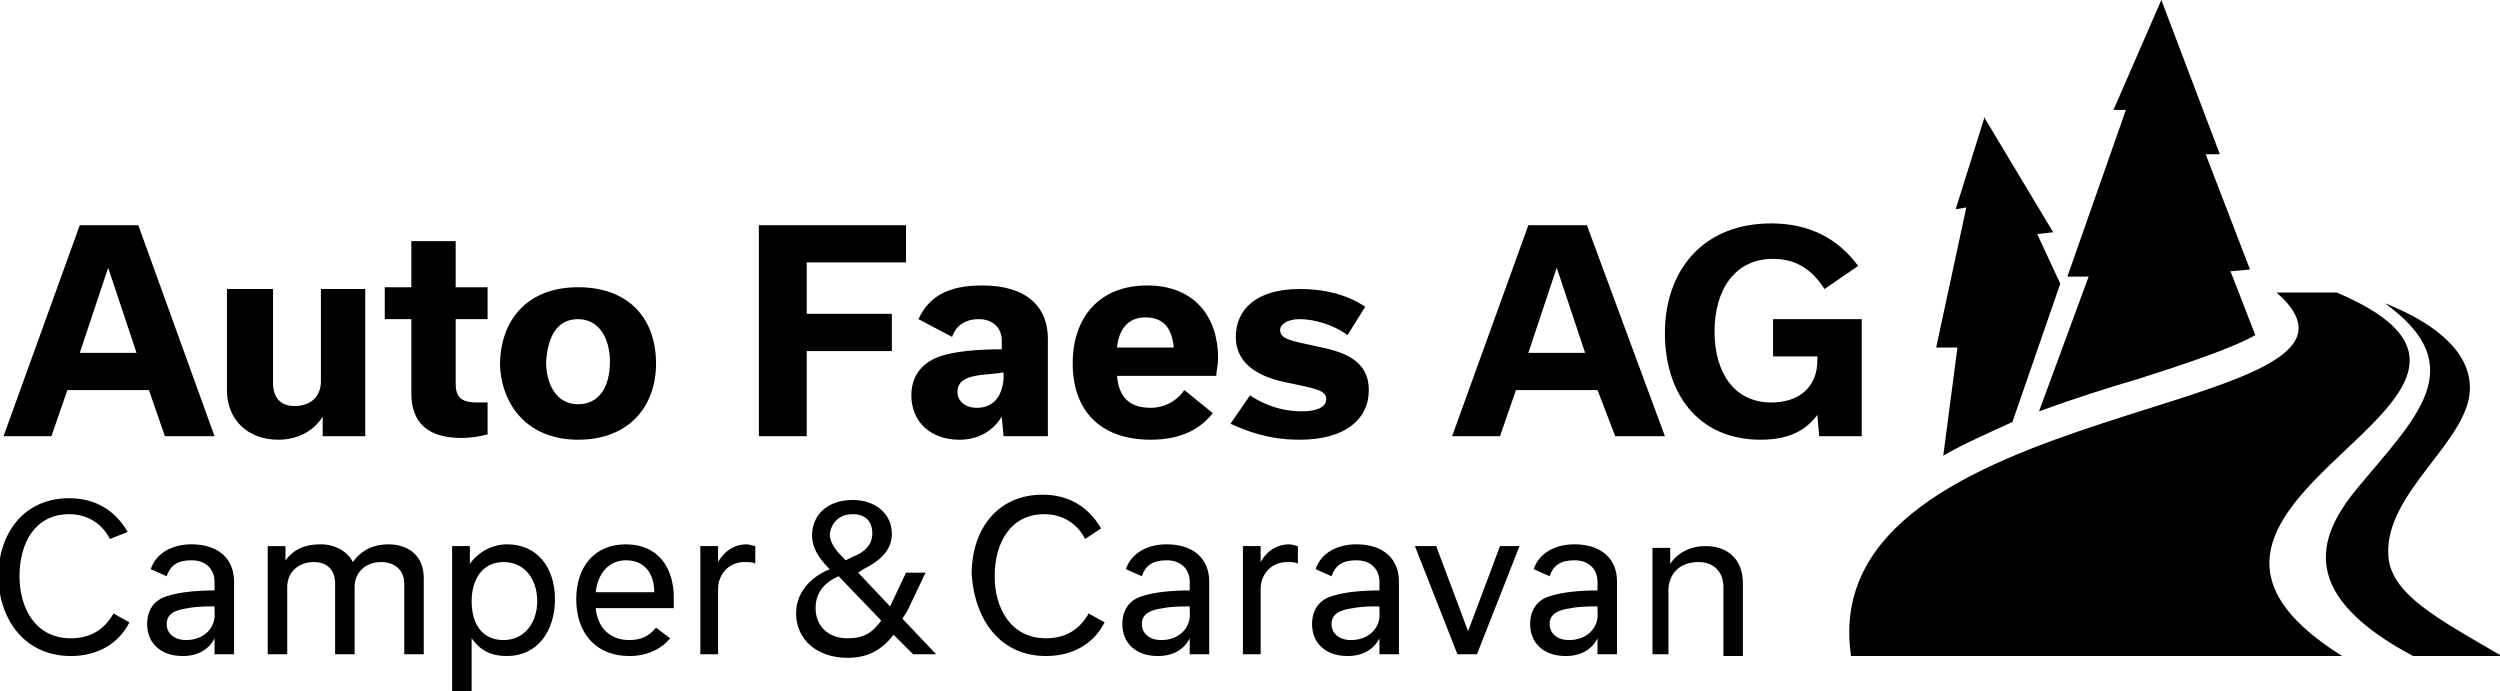
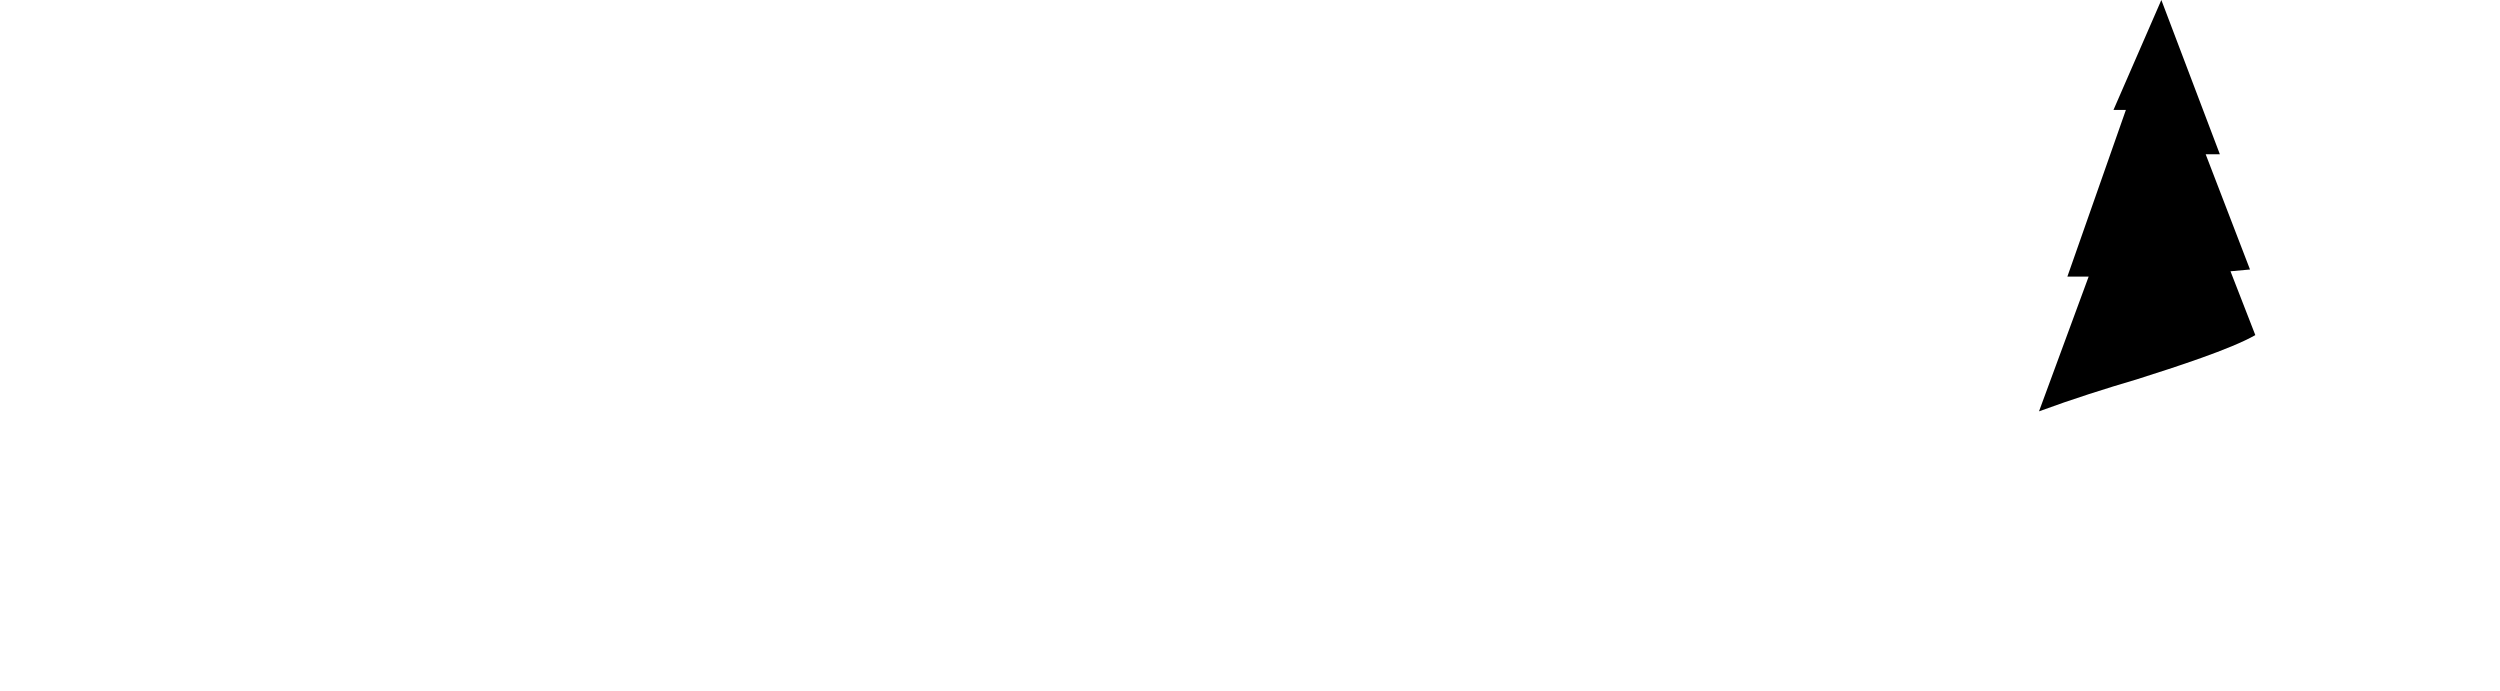
<svg xmlns="http://www.w3.org/2000/svg" version="1.1" id="Ebene_1" x="0px" y="0px" viewBox="0 0 141 39" style="enable-background:new 0 0 141 39;" xml:space="preserve">
-   <path d="M93,36.9h1.1v-3.6c0-0.9,0.6-1.6,1.7-1.6c0.9,0,1.4,0.6,1.4,1.4v3.9h1.1v-4.1c0-1.3-0.8-2.1-2.1-2.1c-0.9,0-1.6,0.4-2,1h0  l0-0.9h-1V36.9z M88.5,36.1c-0.7,0-1.1-0.4-1.1-0.9c0-0.6,0.5-0.8,1.2-0.9c0.5-0.1,1.1-0.1,1.5-0.1v0.3  C90.2,35.4,89.5,36.1,88.5,36.1 M91.2,36.9v-4.1c0-1.3-0.9-2.1-2.4-2.1c-1.1,0-2,0.5-2.3,1.4l0.9,0.4c0.2-0.6,0.6-0.9,1.4-0.9  c0.9,0,1.3,0.6,1.3,1.2v0.5c-1,0-2,0.1-2.6,0.3c-0.8,0.2-1.2,0.8-1.2,1.6c0,1.1,0.8,1.8,2,1.8c0.9,0,1.5-0.4,1.8-1h0l0,0.9H91.2z   M84.6,30.8l-1.8,4.8h0l-1.8-4.8h-1.2l2.4,6.1h1.1l2.4-6.1H84.6z M76.2,36.1c-0.7,0-1.1-0.4-1.1-0.9c0-0.6,0.5-0.8,1.2-0.9  c0.5-0.1,1.1-0.1,1.5-0.1v0.3C77.9,35.4,77.2,36.1,76.2,36.1 M78.9,36.9v-4.1c0-1.3-0.9-2.1-2.4-2.1c-1.1,0-2,0.5-2.3,1.4l0.9,0.4  c0.2-0.6,0.6-0.9,1.4-0.9c0.9,0,1.3,0.6,1.3,1.2v0.5c-1,0-2,0.1-2.6,0.3c-0.8,0.2-1.2,0.8-1.2,1.6c0,1.1,0.8,1.8,2,1.8  c0.9,0,1.5-0.4,1.8-1h0l0,0.9H78.9z M70,36.9h1.1v-3.7c0-0.7,0.5-1.5,1.5-1.5c0.2,0,0.5,0,0.6,0.1v-1c-0.1,0-0.3-0.1-0.5-0.1  c-0.6,0-1.2,0.3-1.6,1h0l0-0.9h-1V36.9z M65.5,36.1c-0.7,0-1.1-0.4-1.1-0.9c0-0.6,0.5-0.8,1.2-0.9c0.5-0.1,1.1-0.1,1.5-0.1v0.3  C67.2,35.4,66.5,36.1,65.5,36.1 M68.2,36.9v-4.1c0-1.3-0.9-2.1-2.4-2.1c-1.1,0-2,0.5-2.3,1.4l0.9,0.4c0.2-0.6,0.6-0.9,1.4-0.9  c0.9,0,1.3,0.6,1.3,1.2v0.5c-1,0-2,0.1-2.6,0.3c-0.8,0.2-1.2,0.8-1.2,1.6c0,1.1,0.8,1.8,2,1.8c0.9,0,1.5-0.4,1.8-1h0l0,0.9H68.2z   M59,37c1.5,0,2.7-0.7,3.3-1.9l-0.9-0.5C60.9,35.5,60.1,36,59,36c-2,0-2.9-1.7-2.9-3.5c0-1.9,0.9-3.5,2.8-3.5c1.1,0,1.9,0.6,2.3,1.4  l0.9-0.6c-0.7-1.2-1.8-1.9-3.3-1.9c-2.5,0-4,1.9-4,4.5C55,35.1,56.5,37,59,37 M49.7,35c-0.5,0.7-1,1-1.9,1c-1.1,0-1.8-0.7-1.8-1.7  c0-0.8,0.4-1.4,1.3-1.8L49.7,35z M48.1,29c0.8,0,1.1,0.5,1.1,1.1c0,0.5-0.3,1-1.1,1.3l-0.4,0.2l-0.2-0.2c-0.5-0.5-0.7-0.9-0.7-1.3  C46.9,29.5,47.3,29,48.1,29 M52.8,36.9l-1.9-2c0.1-0.2,0.2-0.3,0.3-0.5l1-2.1h-1.1l-0.9,1.9l-1.8-1.9l0.3-0.2c1-0.5,1.6-1.1,1.6-2  c0-1.1-0.9-1.9-2.2-1.9c-1.5,0-2.3,0.9-2.3,2c0,0.7,0.4,1.3,0.9,1.8l0.1,0.1c-1.2,0.5-1.9,1.4-1.9,2.5c0,1.4,1.1,2.5,2.9,2.5  c1.1,0,1.9-0.4,2.6-1.3l1.1,1.1H52.8z M39.4,36.9h1.1v-3.7c0-0.7,0.5-1.5,1.5-1.5c0.2,0,0.5,0,0.6,0.1v-1c-0.1,0-0.3-0.1-0.5-0.1  c-0.6,0-1.2,0.3-1.6,1h0l0-0.9h-1V36.9z M37,35.4c-0.4,0.5-0.9,0.7-1.5,0.7c-1.1,0-1.8-0.7-1.9-1.8H38c0-0.2,0-0.4,0-0.6  c0-1.7-0.9-3-2.7-3c-1.8,0-2.8,1.3-2.8,3.1c0,1.9,1.1,3.2,3,3.2c1,0,1.8-0.4,2.3-1L37,35.4z M33.6,33.4c0.1-1,0.7-1.8,1.7-1.8  c1.1,0,1.6,0.8,1.6,1.8H33.6z M28.4,36.1c-1.2,0-1.8-0.9-1.8-2.2c0-1.2,0.6-2.2,1.8-2.2c1.3,0,1.9,1.1,1.9,2.2  C30.3,35.1,29.6,36.1,28.4,36.1 M28.6,37c1.7,0,2.7-1.4,2.7-3.2c0-1.8-1-3.1-2.7-3.1c-0.8,0-1.6,0.4-2.1,1.1h0l0-1h-1V39h1.1V36h0  C27.1,36.7,27.7,37,28.6,37 M16.1,31.6l0-0.8h-1v6.1h1.1v-3.8c0-0.8,0.6-1.4,1.5-1.4c0.8,0,1.2,0.5,1.2,1.2v4h1.1v-3.8  c0-0.8,0.6-1.4,1.5-1.4c0.8,0,1.3,0.5,1.3,1.2v4h1.1v-4.3c0-1.2-0.8-1.9-2-1.9c-0.8,0-1.5,0.3-2,1c-0.3-0.6-1-1-1.8-1  C17,30.7,16.5,31.1,16.1,31.6L16.1,31.6z M10.5,36.1c-0.7,0-1.1-0.4-1.1-0.9c0-0.6,0.5-0.8,1.2-0.9c0.5-0.1,1.1-0.1,1.5-0.1v0.3  C12.2,35.4,11.5,36.1,10.5,36.1 M13.2,36.9v-4.1c0-1.3-0.9-2.1-2.4-2.1c-1.1,0-2,0.5-2.3,1.4l0.9,0.4c0.2-0.6,0.6-0.9,1.4-0.9  c0.9,0,1.3,0.6,1.3,1.2v0.5c-1,0-2,0.1-2.6,0.3c-0.8,0.2-1.2,0.8-1.2,1.6c0,1.1,0.8,1.8,2,1.8c0.9,0,1.5-0.4,1.8-1h0l0,0.9H13.2z   M4,37c1.5,0,2.7-0.7,3.3-1.9l-0.9-0.5C5.9,35.5,5.1,36,4,36c-2,0-2.9-1.7-2.9-3.5c0-1.9,0.9-3.5,2.8-3.5c1.1,0,1.9,0.6,2.3,1.4  L7.2,30c-0.7-1.2-1.8-1.9-3.3-1.9c-2.5,0-4,1.9-4,4.5C0,35.1,1.5,37,4,37" />
-   <path d="M100,18v2.1h2.5v0.2c0,1.6-1.1,2.4-2.6,2.4c-2.1,0-3.2-1.7-3.2-4c0-2.3,1.1-4.1,3.3-4.1c1.3,0,2.2,0.6,2.9,1.7l1.9-1.3  c-1.1-1.5-2.7-2.4-4.9-2.4c-3.9,0-6,2.7-6,6.2c0,3.3,1.8,6,5.4,6c1.7,0,2.6-0.6,3.2-1.4h0l0.1,1.2h2.4V18H100z M86.2,19.9l1.6-4.8h0  l1.6,4.8H86.2z M91.1,24.6h2.8l-4.4-11.9h-3.3l-4.3,11.9h2.7l0.9-2.6h4.6L91.1,24.6z M73.3,24.8c2.5,0,3.9-1.1,3.9-2.8  c0-1.8-1.6-2.2-3.1-2.5c-1.4-0.3-1.9-0.4-1.9-0.9c0-0.3,0.4-0.6,1.1-0.6c0.8,0,1.9,0.3,2.7,0.9l1-1.6c-0.9-0.6-2.1-1-3.7-1  c-2.5,0-3.6,1.2-3.6,2.7c0,1.6,1.4,2.3,3,2.6c1.4,0.3,2.1,0.4,2.1,0.9c0,0.5-0.6,0.7-1.4,0.7c-1,0-2-0.3-2.9-0.9l-1.1,1.6  C70.3,24.3,71.5,24.8,73.3,24.8 M66.8,22c-0.5,0.7-1.2,1-1.9,1c-1.3,0-1.8-0.7-1.9-1.8h5.6c0-0.3,0.1-0.6,0.1-1c0-2.3-1.3-4.1-4-4.1  c-2.7,0-4.2,1.8-4.2,4.4c0,2.6,1.5,4.3,4.4,4.3c1.7,0,2.8-0.6,3.5-1.5L66.8,22z M63,19.6c0.1-1,0.6-1.7,1.6-1.7  c1.1,0,1.5,0.7,1.6,1.7H63z M55.1,23c-0.7,0-1.1-0.4-1.1-0.9c0-0.6,0.5-0.8,1-0.9c0.5-0.1,1.1-0.1,1.6-0.2v0.4  C56.5,22.4,56,23,55.1,23 M59.1,24.6v-5.5c0-1.8-1.2-3-3.7-3c-1.9,0-3,0.6-3.6,1.9l1.9,1c0.2-0.6,0.7-1,1.5-1c0.8,0,1.3,0.5,1.3,1.2  v0.5c-1.3,0-2.6,0.1-3.5,0.4c-1.1,0.4-1.6,1.2-1.6,2.2c0,1.5,1.1,2.5,2.7,2.5c1.1,0,1.9-0.5,2.4-1.3h0l0.1,1.1H59.1z M45.5,24.6  v-4.8h4.8v-2.1h-4.8v-2.9h5.6v-2.1h-8.3v11.9H45.5z M32.6,18c1.2,0,1.8,1.1,1.8,2.4c0,1.4-0.6,2.4-1.8,2.4c-1.2,0-1.8-1.1-1.8-2.4  C30.9,19,31.4,18,32.6,18 M32.6,24.8c2.9,0,4.4-1.9,4.4-4.3c0-2.5-1.5-4.3-4.4-4.3s-4.4,1.9-4.4,4.4C28.3,22.9,29.8,24.8,32.6,24.8   M21.7,18h1.5v4.2c0,1.6,0.9,2.5,2.8,2.5c0.6,0,1.1-0.1,1.5-0.2v-1.8c-0.2,0-0.4,0-0.6,0c-1,0-1.2-0.4-1.2-1.1V18h1.8v-1.8h-1.8  v-2.6h-2.5v2.6h-1.5V18z M20.7,16.3h-2.6v5.2c0,0.8-0.5,1.4-1.5,1.4c-0.8,0-1.2-0.5-1.2-1.3v-5.3h-2.6v5.7c0,1.7,1.2,2.8,2.9,2.8  c1.1,0,2-0.5,2.5-1.3h0l0,1.1h2.4V16.3z M4.5,19.9l1.6-4.8h0l1.6,4.8H4.5z M9.3,24.6h2.8L7.8,12.7H4.5L0.2,24.6h2.7L3.8,22h4.6  L9.3,24.6z" />
-   <path d="M110.4,19.6l-0.8,6.1c1.2-0.7,2.6-1.3,3.9-1.9l2.7-7.8l-1.3-2.8l0.9-0.1l-3.9-6.5l0,0.1l-1.6,5.1l0.6-0.1l-1.7,7.9  L110.4,19.6z" />
  <path d="M117.8,15.6l-2.8,7.6c1.9-0.7,3.8-1.3,5.5-1.8c2.2-0.7,5.3-1.7,6.7-2.5l-1.4-3.6l1.1-0.1l-2.5-6.5h0.8L121.9,0l-2.7,6.2h0.7  l-3.3,9.4L117.8,15.6z" />
-   <path d="M132.1,37c-14.1-8.8,13.8-14.5-0.3-20.5h-3.4c8.1,7.1-26.2,5.7-24,20.5H132.1z" />
-   <path d="M132.9,27.6c-2.3,2.8-3.2,6,3.2,9.4h5c-3.6-2.1-6.3-3.5-6.4-5.7c-0.2-3.5,4.5-6.4,4.6-9.3c0.1-2.4-2.5-4-4.8-4.9  C139.5,20.7,136.2,23.6,132.9,27.6" />
</svg>